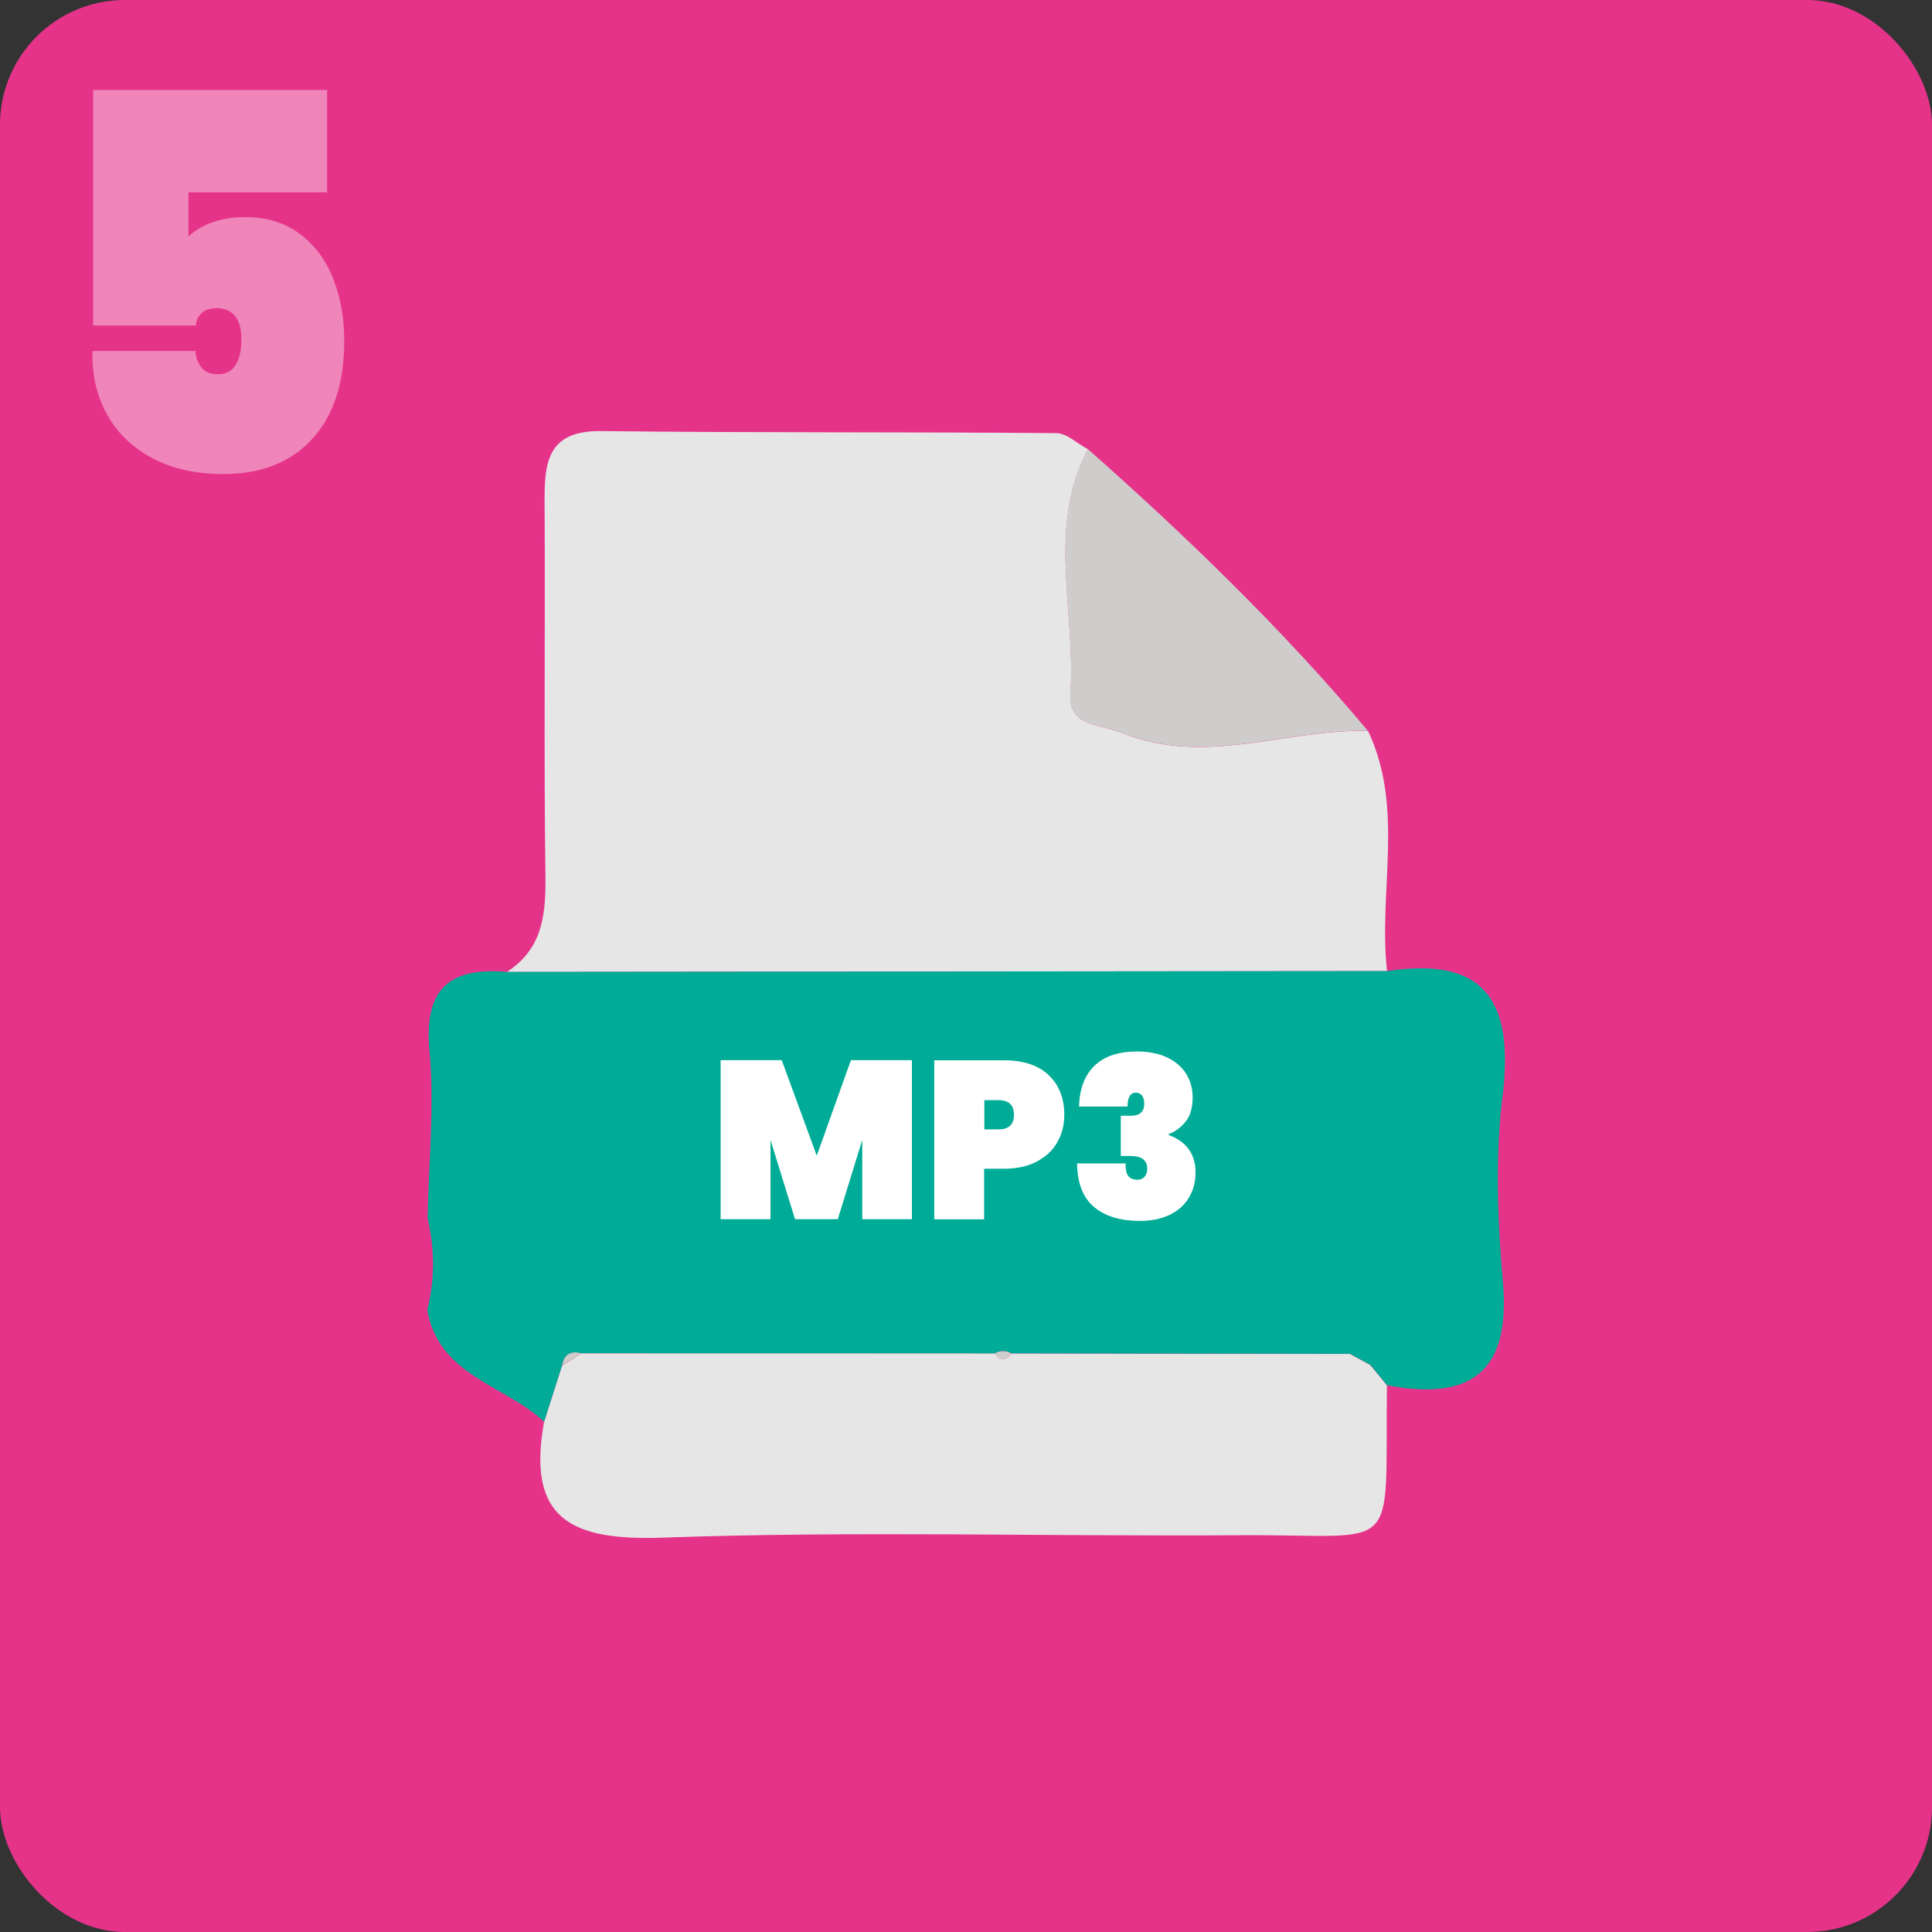
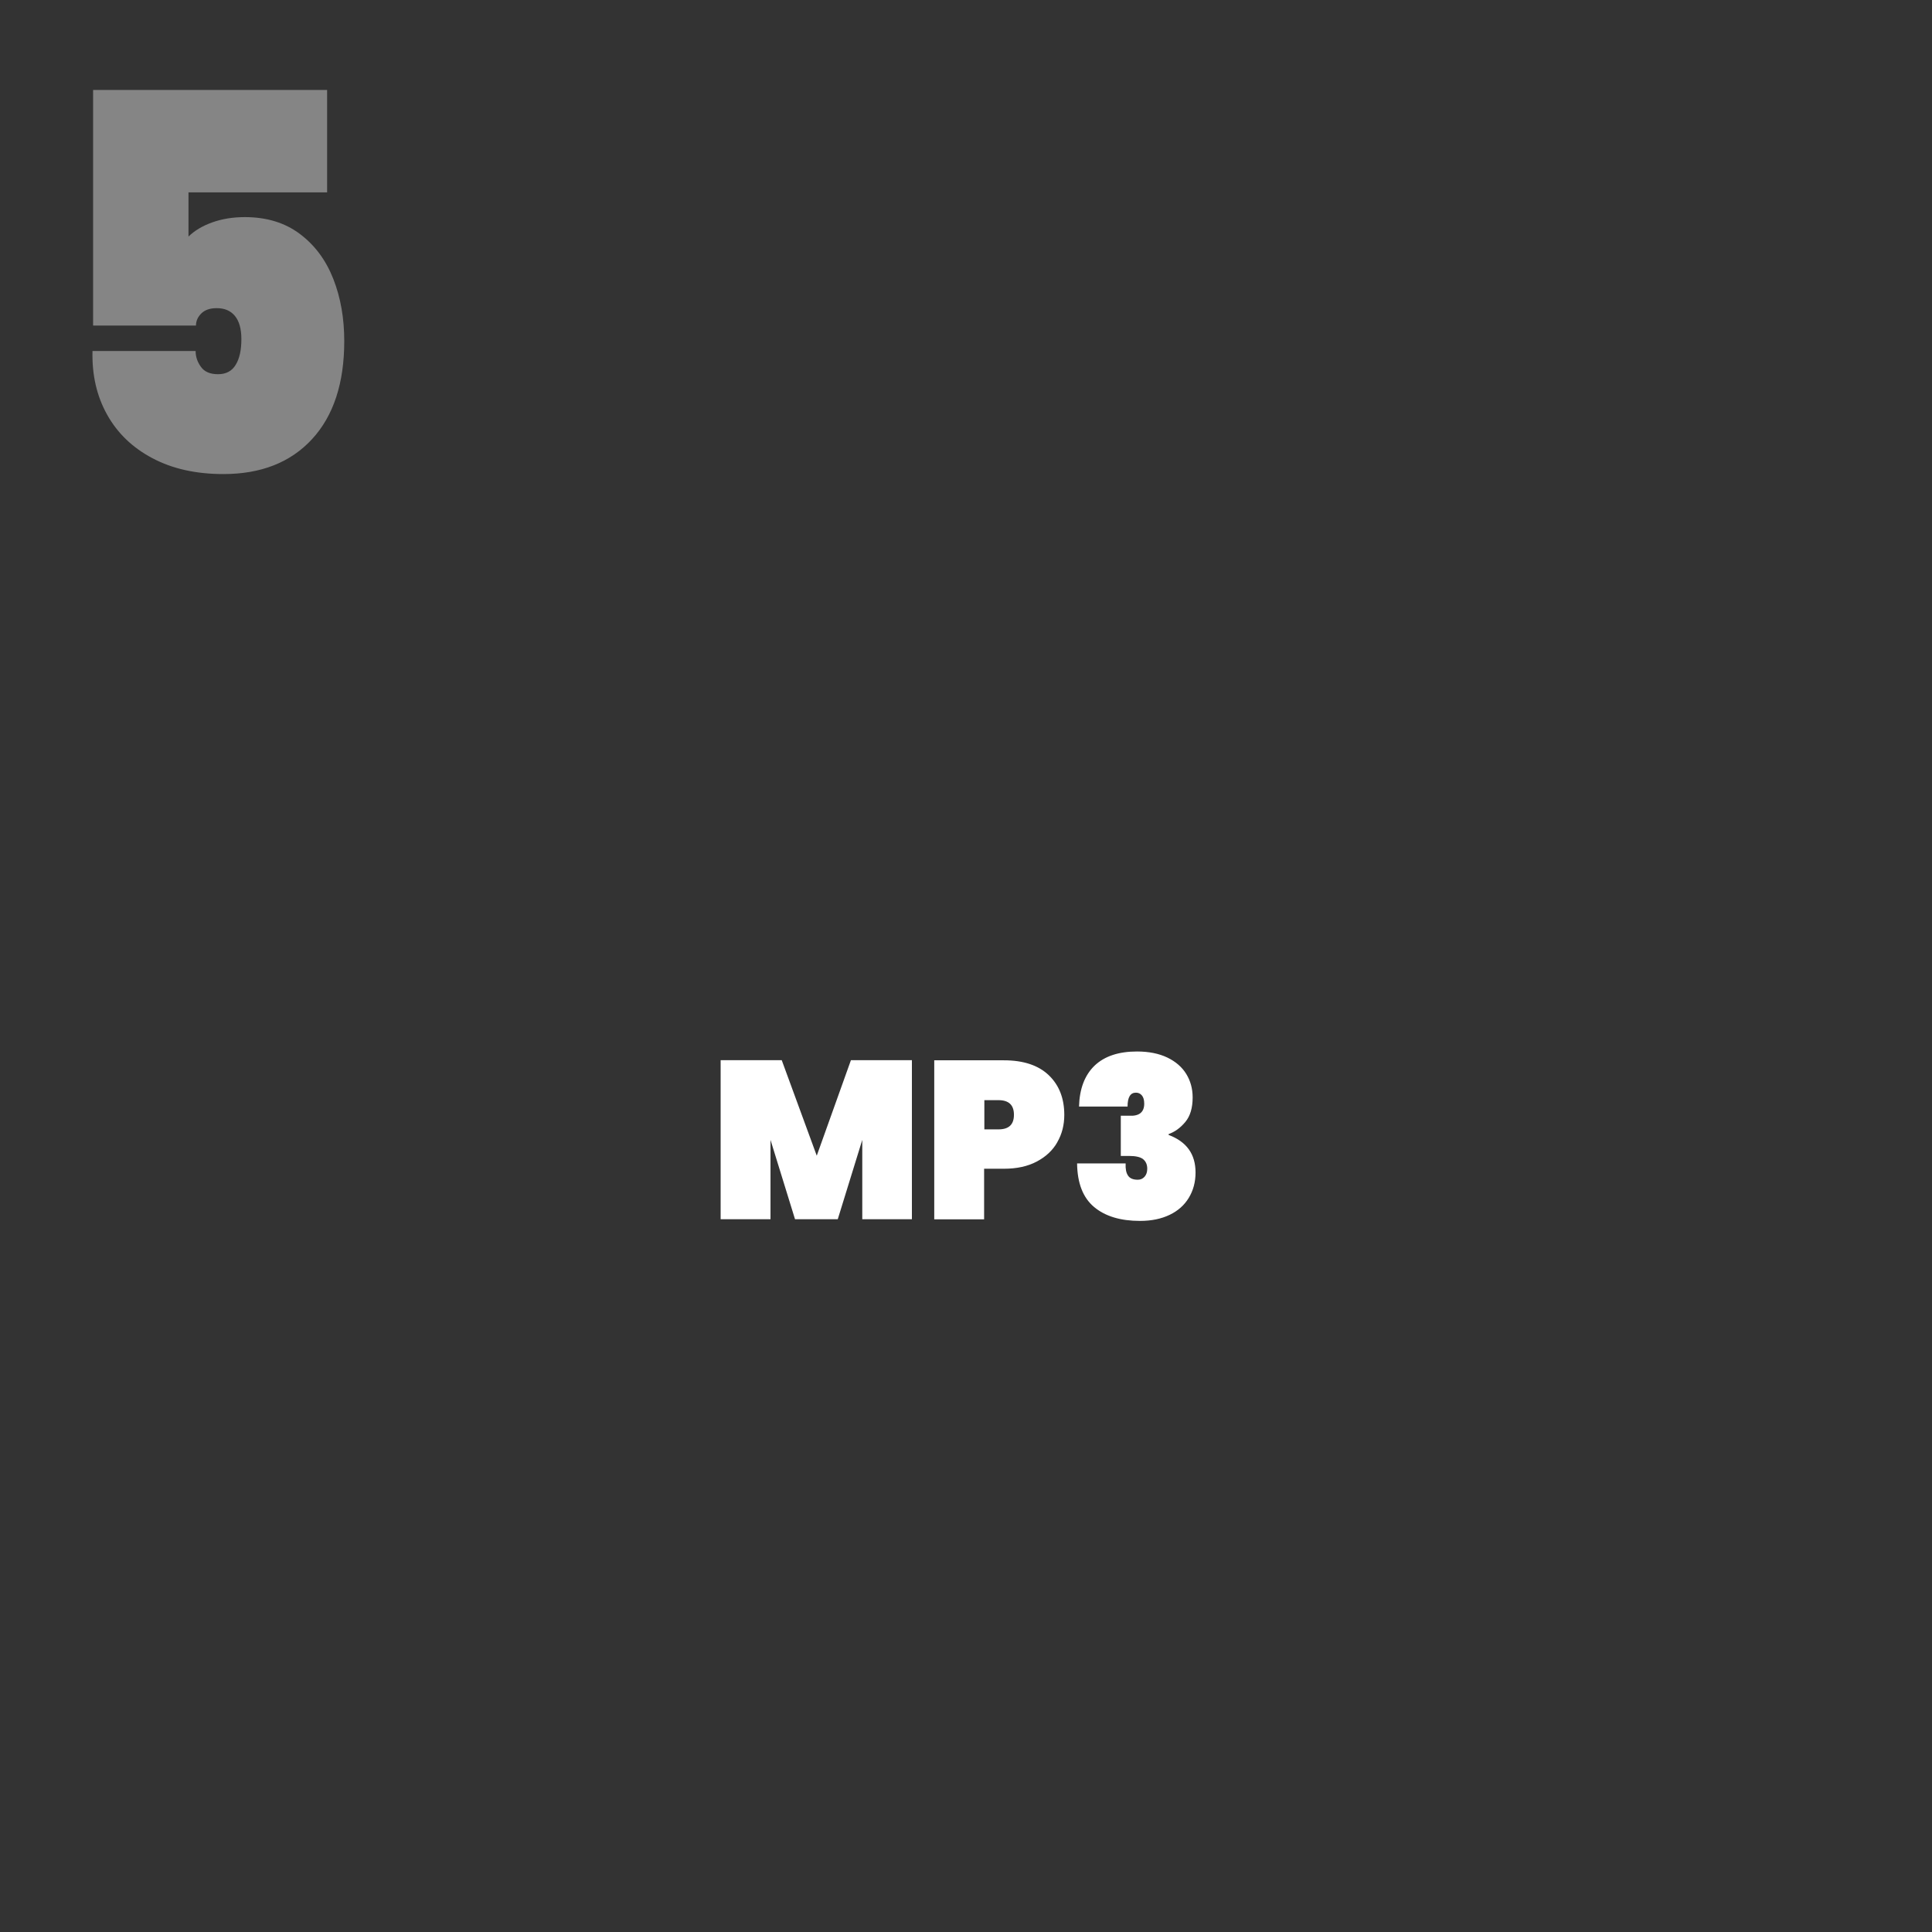
<svg xmlns="http://www.w3.org/2000/svg" id="Calque_1" data-name="Calque 1" viewBox="0 0 160 160">
  <rect x="0" y="0" width="160" height="160" fill="#333333" stroke="none" />
  <defs>
    <style>.cls-2{fill:#cecdcc}.cls-2,.cls-3,.cls-5{stroke-width:0}.cls-3{fill:#fff}.cls-5{fill:#e7e6e6}</style>
  </defs>
-   <rect width="160" height="160" rx="10.34" ry="10.34" style="fill:#e5338a;stroke-width:0" />
  <path class="cls-3" d="M27.08 15.93H15.61v3.66c.5-.49 1.15-.88 1.96-1.17.8-.29 1.71-.44 2.71-.44 1.79 0 3.31.46 4.55 1.39 1.24.93 2.16 2.17 2.77 3.72.61 1.55.91 3.27.91 5.16 0 3.48-.89 6.19-2.67 8.12-1.78 1.93-4.23 2.89-7.34 2.89-2.27 0-4.23-.44-5.87-1.31-1.65-.87-2.9-2.07-3.76-3.61-.86-1.54-1.26-3.29-1.21-5.27h8.54c0 .46.14.9.44 1.31.29.41.76.61 1.42.61s1.15-.26 1.46-.78c.32-.52.47-1.23.47-2.13 0-.84-.18-1.48-.53-1.91-.36-.44-.86-.65-1.52-.65-.55 0-.98.15-1.27.44-.29.29-.44.62-.44 1H7.71V7.45h19.38v8.49Z" style="opacity:.4" />
-   <path class="cls-5" d="M113.29 60.52c3.05 6.43.84 13.28 1.58 19.9-24.3.02-48.59.05-72.89.07 2.98-1.92 3.23-4.78 3.19-8.01-.14-10.24-.01-20.49-.07-30.73-.02-3.35.14-6.11 4.71-6.05 12.55.15 25.1.06 37.65.17.88 0 1.76.87 2.64 1.33-3.43 6.52-.98 13.48-1.45 20.22-.2 2.75 2.38 2.51 4.26 3.27 6.89 2.8 13.6-.33 20.39-.16ZM83.78 112.09c9.34.01 18.68.03 28.02.04.56.3 1.11.6 1.67.91.46.56.93 1.12 1.39 1.69-.18 14.43 1.36 12.31-12.19 12.41-15.93.11-31.87-.37-47.77.2-7.55.27-11.31-1.5-9.84-9.59.49-1.54.99-3.09 1.48-4.63.53-.35 1.07-.69 1.6-1.04h34.21c.48.63.95.65 1.44 0Z" />
-   <path class="cls-2" d="M113.29 60.52c-6.78-.17-13.49 2.96-20.39.16-1.88-.76-4.46-.52-4.26-3.27.48-6.74-1.98-13.7 1.45-20.22 8.23 7.28 16.11 14.91 23.19 23.33ZM48.14 112.07c-.53.35-1.07.7-1.6 1.04.15-.93.68-1.28 1.6-1.04ZM83.78 112.09c-.48.64-.96.62-1.44 0 .48-.26.96-.26 1.44 0ZM113.47 113.04c-.56-.3-1.11-.6-1.67-.91.56.3 1.11.6 1.67.91Z" />
-   <path d="M124.44 90.75c.92-7.63-1.28-11.59-9.56-10.33-24.3.02-48.59.05-72.89.07-4.79-.4-6.9 1.4-6.42 6.56.42 4.56-.07 9.21-.16 13.82.59 2.54.62 5.08-.03 7.62.96 5.46 6.42 6.2 9.68 9.25.49-1.54.99-3.09 1.48-4.63.15-.93.68-1.28 1.6-1.04 11.4 0 22.81 0 34.21.01.48-.26.96-.26 1.44 0 9.34.01 18.68.03 28.02.04.56.3 1.11.6 1.67.91.46.56.93 1.12 1.39 1.69 6.92 1.31 10.26-1.07 9.59-8.57-.45-5.1-.64-10.34-.03-15.4Z" style="fill:#00ac97;stroke-width:0" />
  <path class="cls-3" d="M75.52 87.8v13.17h-4.11V94.4l-2.03 6.57h-3.54l-2.03-6.57v6.57h-4.13V87.8h5.06l2.9 7.91 2.83-7.91h5.04ZM87.57 94.58c-.38.68-.95 1.21-1.7 1.61-.75.4-1.66.6-2.73.6H81.5v4.19h-4.13V87.81h5.77c1.61 0 2.85.41 3.71 1.23s1.29 1.92 1.29 3.29c0 .83-.19 1.59-.58 2.26Zm-3.6-2.26c0-.81-.43-1.21-1.28-1.21h-1.17v2.42h1.17c.86 0 1.28-.4 1.28-1.21ZM90.65 88.25c.82-.78 1.99-1.17 3.51-1.17.98 0 1.82.17 2.51.5.69.33 1.22.79 1.57 1.36s.53 1.22.53 1.94c0 .87-.2 1.55-.61 2.04s-.87.82-1.38 1v.07c1.49.56 2.23 1.59 2.23 3.11 0 .79-.19 1.49-.56 2.1-.37.61-.9 1.08-1.59 1.41-.69.33-1.5.5-2.45.5-1.61 0-2.88-.38-3.8-1.15-.92-.77-1.39-1.97-1.41-3.61h4.02c-.02.45.04.78.2 1.01.15.23.42.34.81.34.22 0 .41-.08.56-.25.15-.17.22-.39.22-.66 0-.35-.12-.61-.34-.79s-.62-.27-1.16-.27h-.69V92.4h.67c.84.05 1.27-.28 1.27-1 0-.31-.07-.54-.2-.69s-.29-.22-.49-.22c-.46 0-.69.38-.69 1.15h-4.02c.04-1.47.47-2.6 1.29-3.39Z" />
</svg>